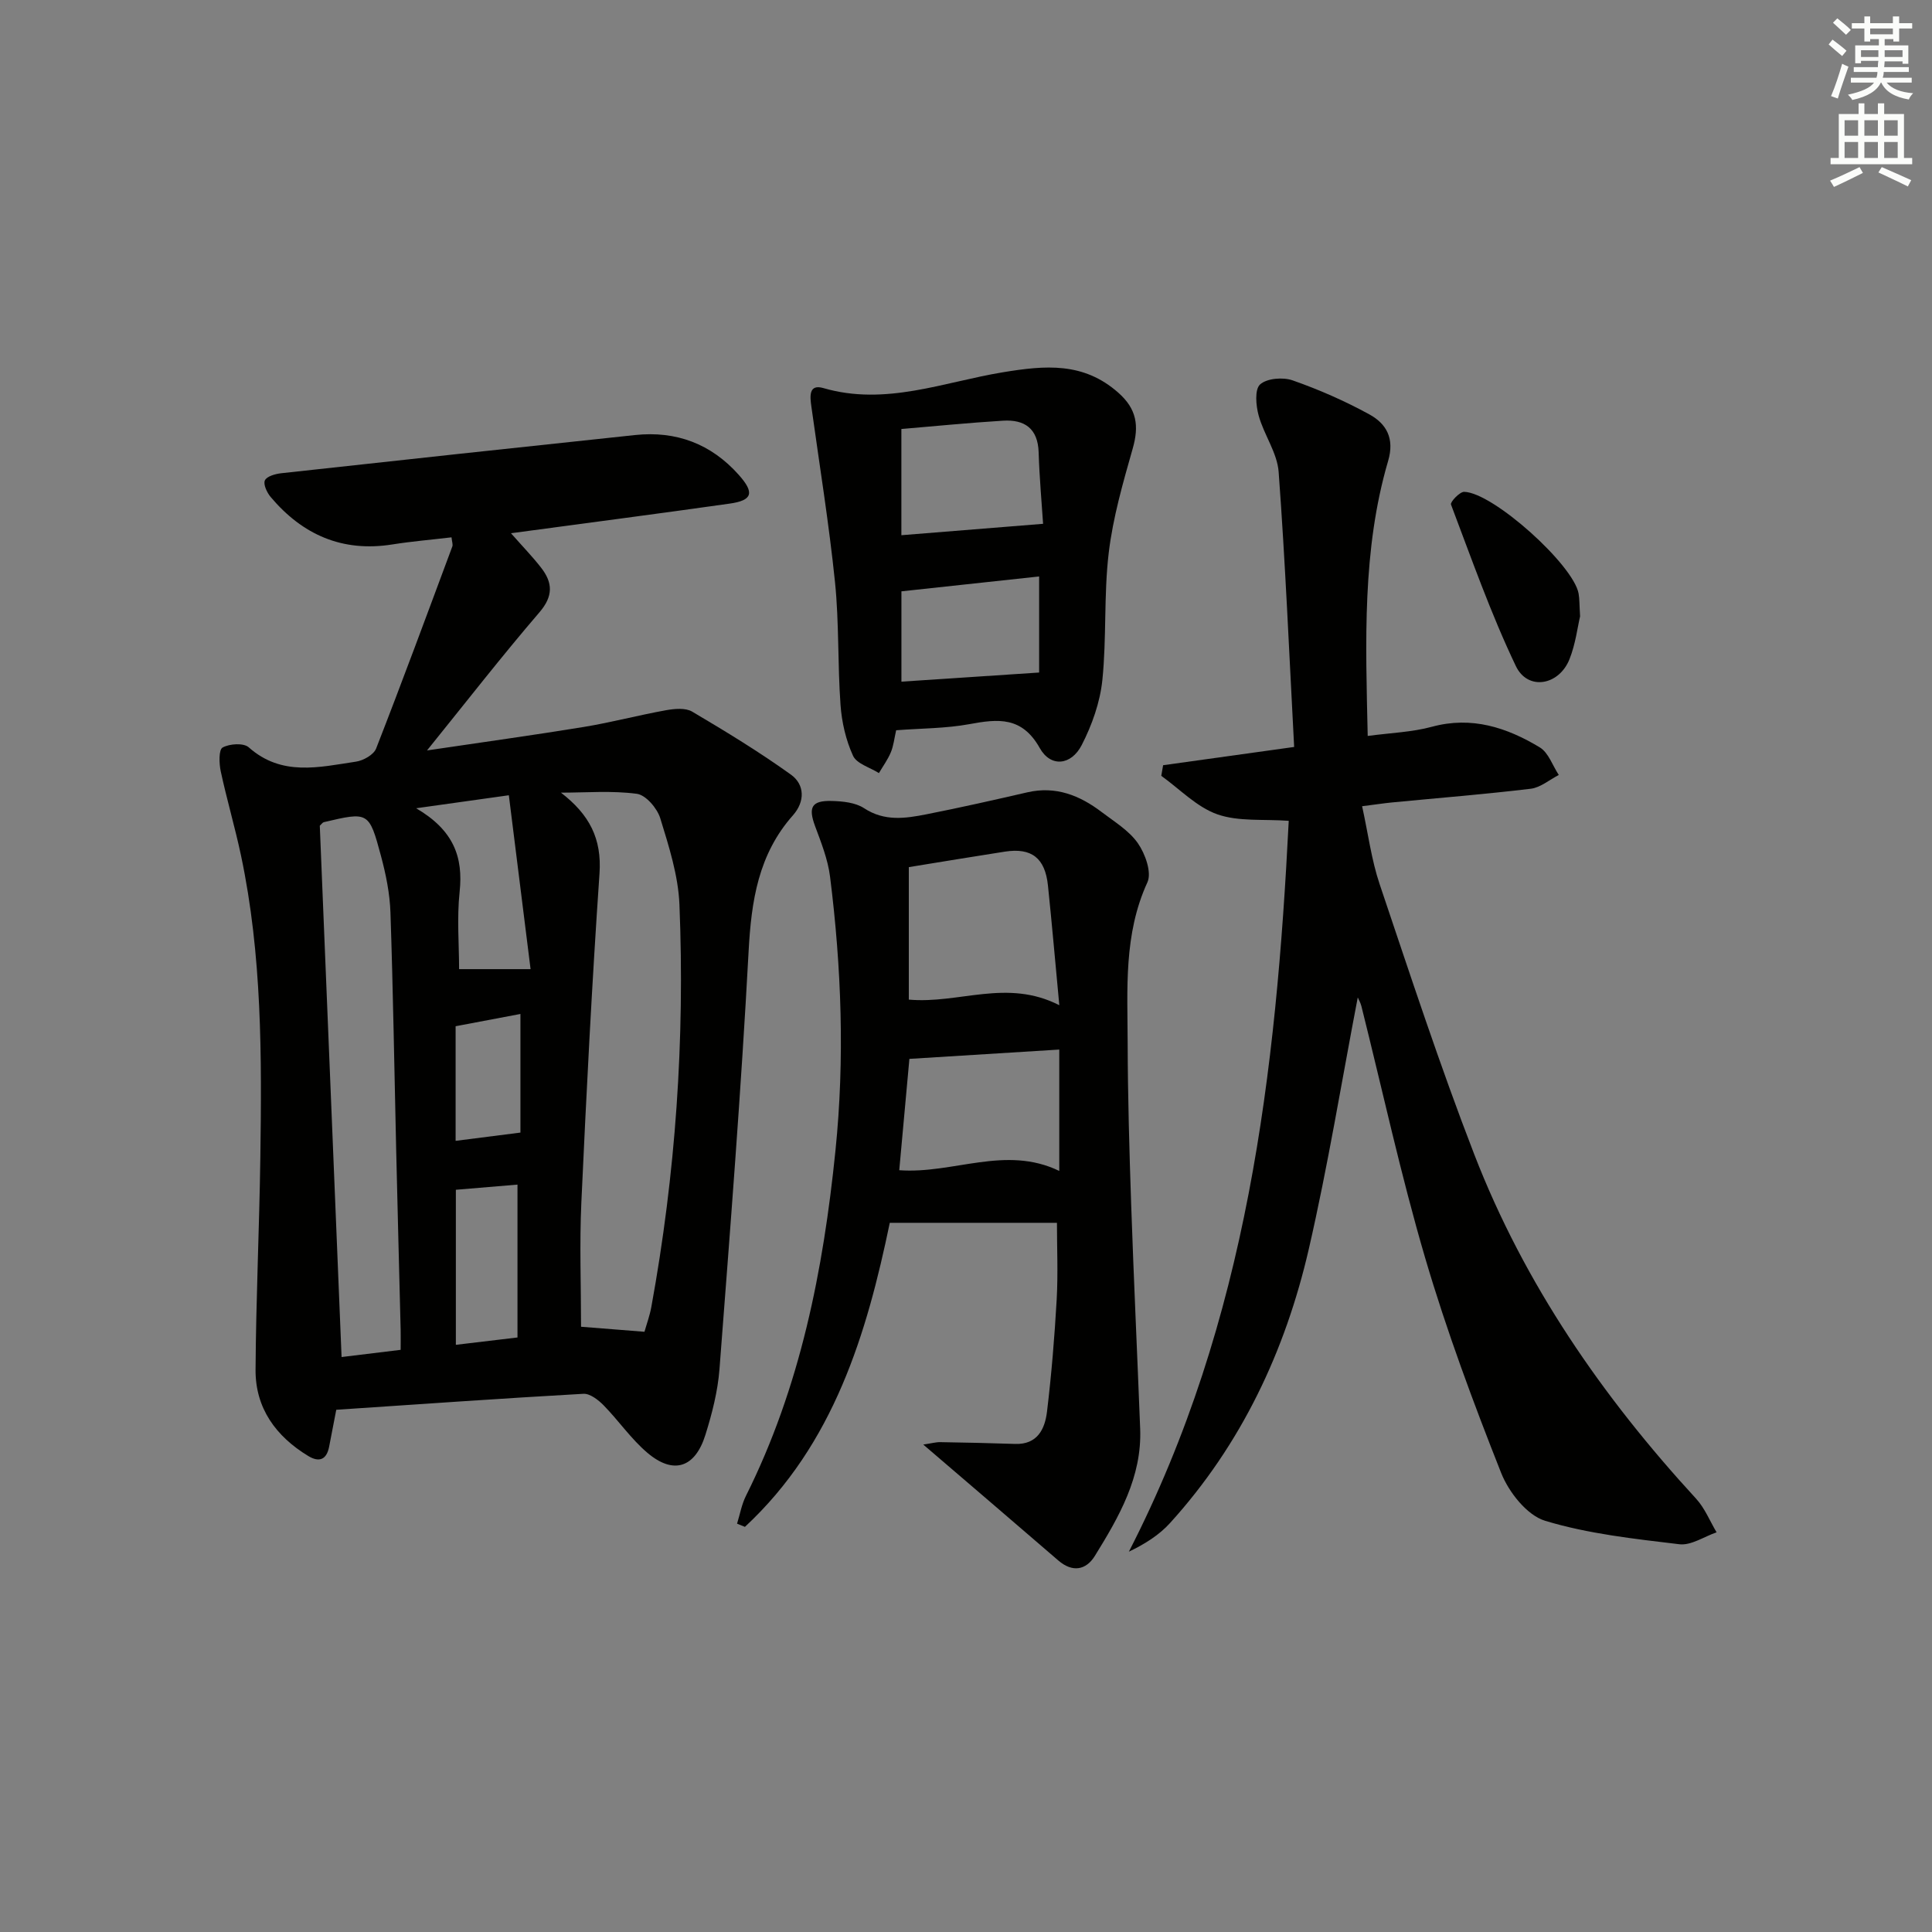
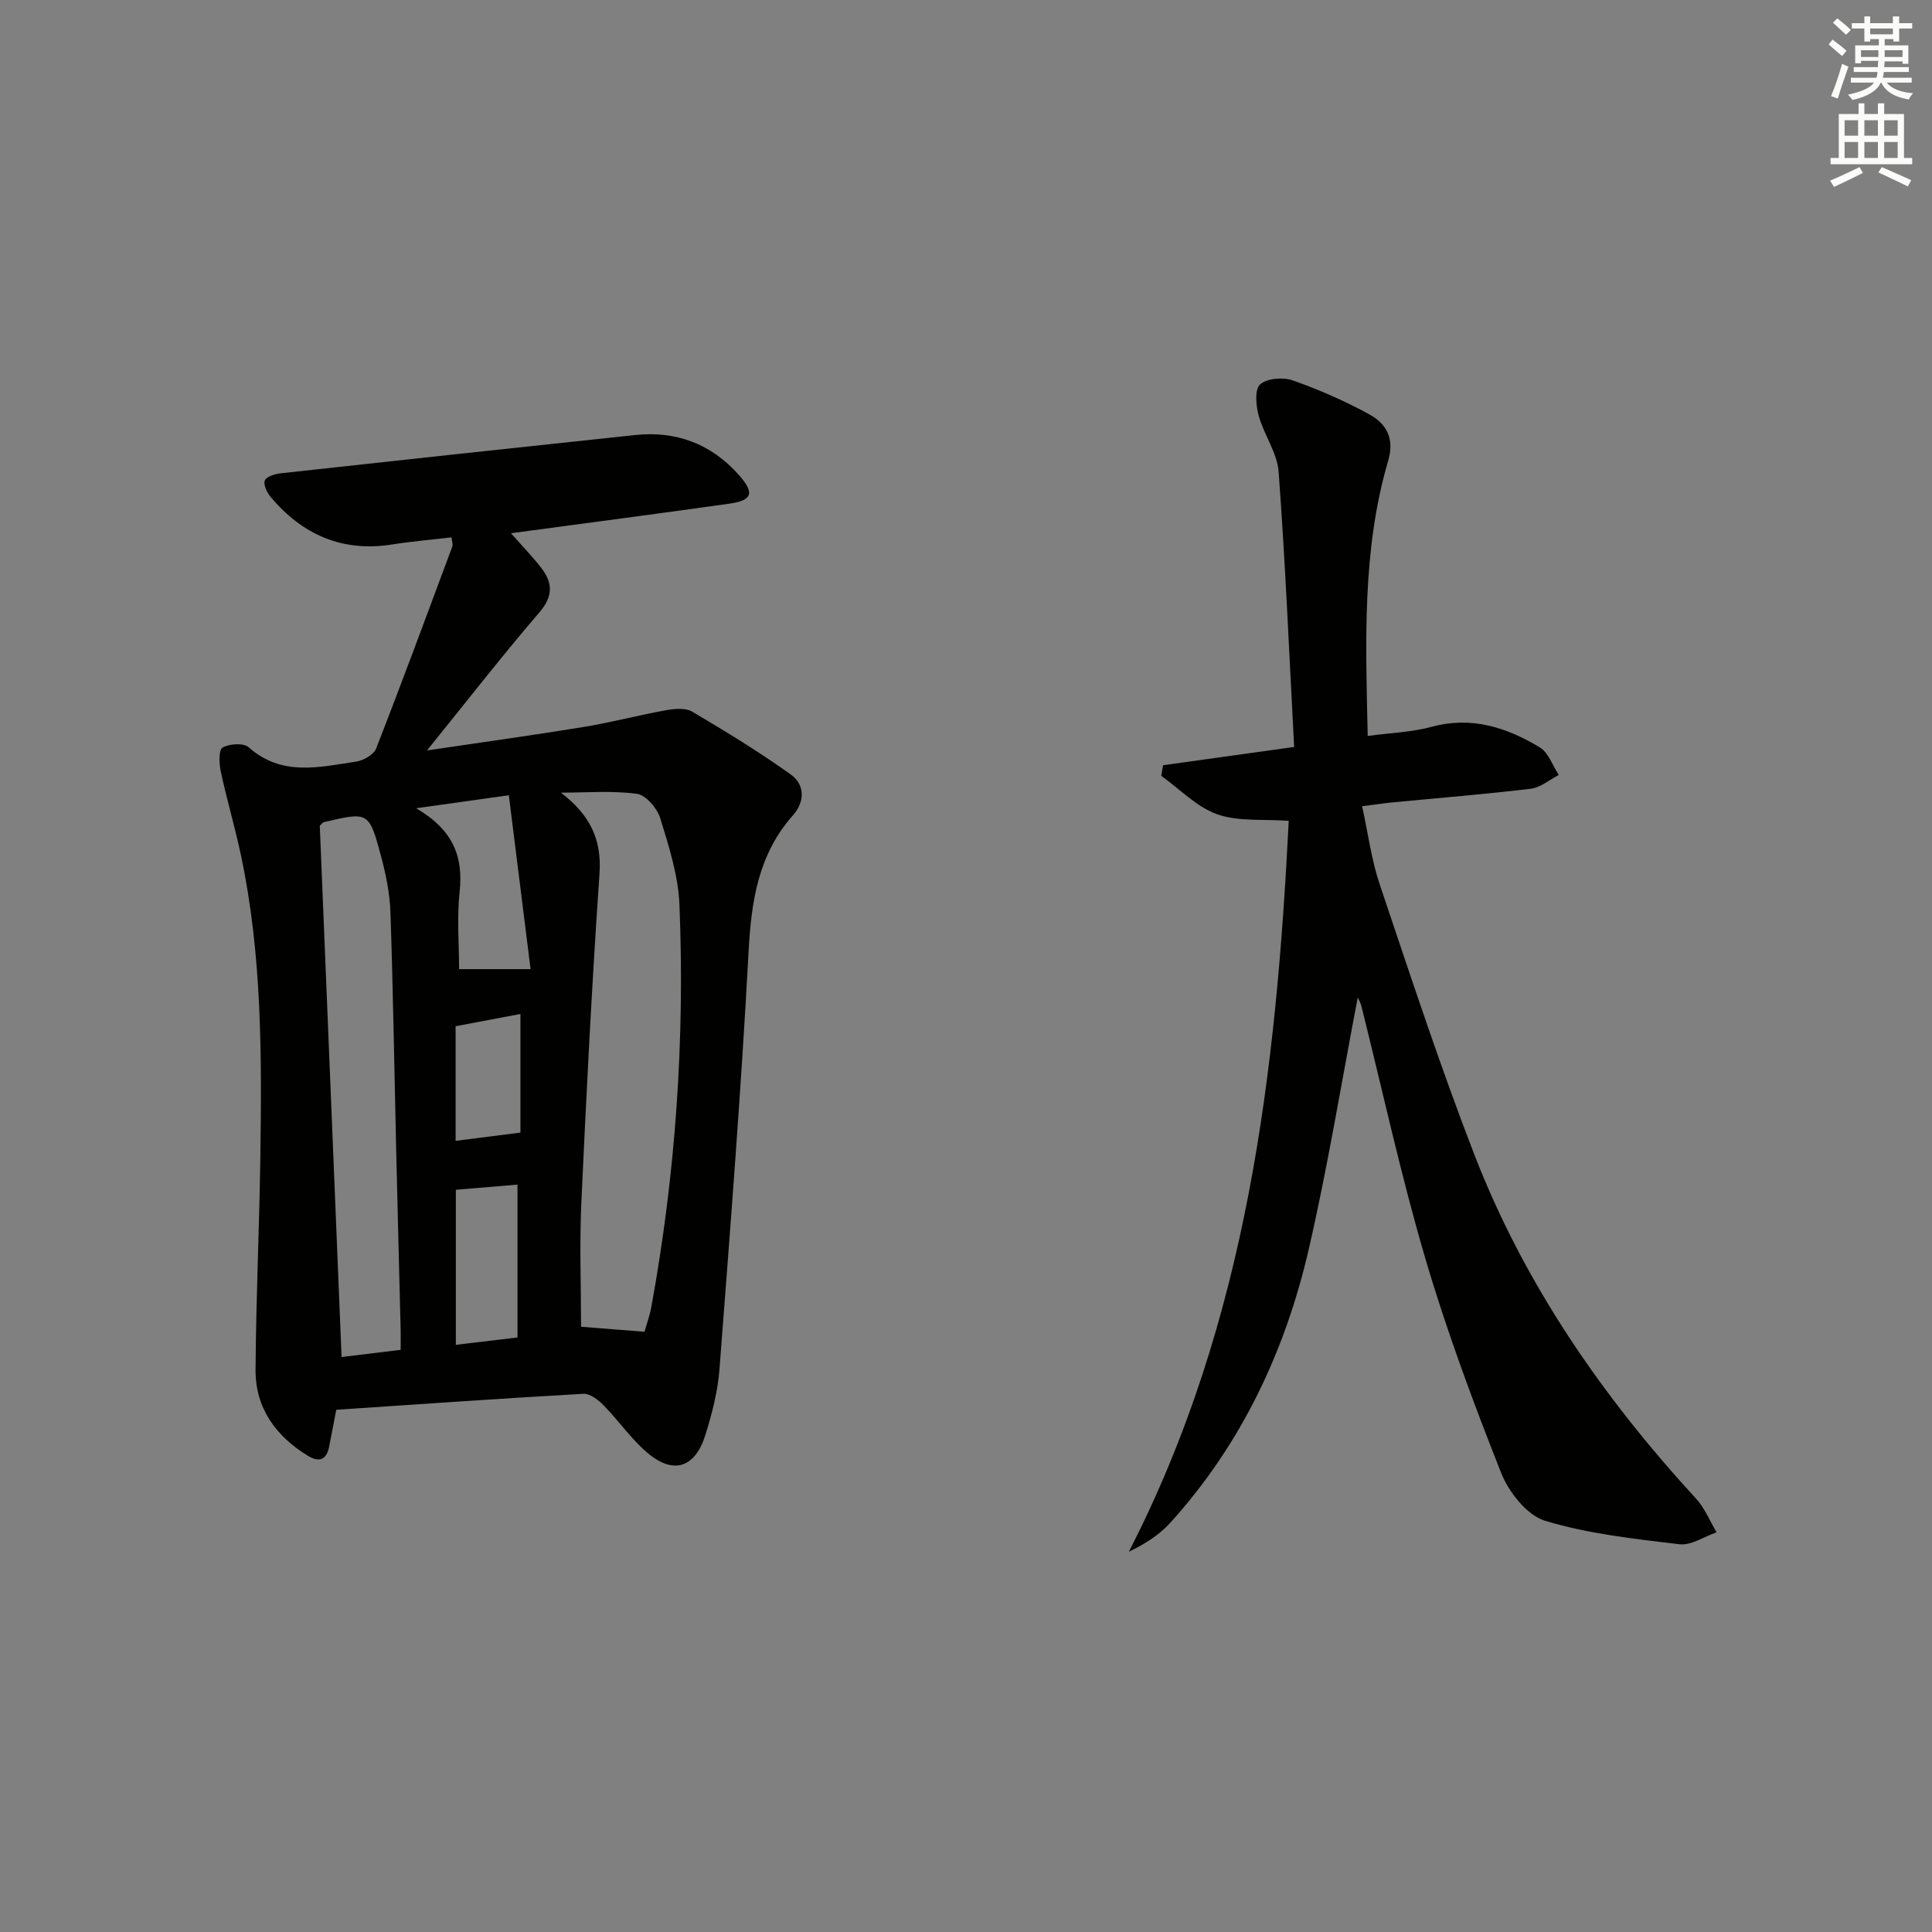
<svg xmlns="http://www.w3.org/2000/svg" enable-background="new 0 0 400 400" viewBox="0 0 400 400">
  <rect x="0" y="0" width="400" height="400" fill="#808080" stroke="none" />
  <g fill="#010100">
    <path d="m69.62 291.88c-.48 2.49-.98 5.08-1.48 7.66-.53 2.7-2.07 3.27-4.32 1.91-6.7-4.07-10.96-9.9-10.91-17.86.09-14.64.78-29.28.99-43.92.3-20.96.37-41.93-4.01-62.58-1.24-5.84-2.94-11.57-4.19-17.41-.35-1.62-.43-4.45.38-4.91 1.43-.8 4.35-.99 5.41-.05 6.84 6.08 14.59 4.11 22.22 2.97 1.53-.23 3.66-1.43 4.16-2.71 5.42-13.88 10.58-27.87 15.78-41.84.15-.4-.07-.95-.17-1.89-4.13.49-8.21.83-12.24 1.47-10.35 1.65-18.61-2-25.2-9.82-.77-.91-1.57-2.63-1.2-3.44.39-.85 2.15-1.34 3.37-1.48 24.42-2.69 48.85-5.32 73.28-7.91 8.51-.9 15.73 1.82 21.44 8.22 3.34 3.74 2.88 5.31-1.88 5.98-14.76 2.09-29.53 4.01-45.26 6.13 2.47 2.8 4.47 4.86 6.22 7.11 2.43 3.11 2.58 5.88-.33 9.27-7.79 9.07-15.13 18.51-23.27 28.59 11.43-1.7 21.99-3.15 32.5-4.87 5.7-.94 11.32-2.44 17.01-3.46 1.75-.31 4-.52 5.38.29 6.97 4.12 13.9 8.34 20.47 13.06 2.84 2.05 2.93 5.55.41 8.4-7.18 8.09-8.63 17.73-9.19 28.19-1.55 28.86-3.82 57.68-6.03 86.49-.35 4.58-1.53 9.18-2.91 13.59-2.13 6.85-6.62 8.3-12 3.74-3.38-2.86-5.95-6.65-9.07-9.84-1.1-1.12-2.82-2.46-4.18-2.39-16.91.95-33.8 2.15-51.18 3.31zm63.81-16.15c.47-1.66 1.1-3.36 1.42-5.13 5.03-27.56 6.96-55.37 5.82-83.34-.25-6.01-2.18-12.03-3.97-17.85-.63-2.06-2.98-4.81-4.84-5.06-5.16-.69-10.47-.24-15.72-.24 5.89 4.54 8.48 9.5 7.98 16.76-1.56 22.7-2.72 45.43-3.76 68.15-.39 8.53-.06 17.1-.06 25.67 4.02.32 8.45.67 13.13 1.04zm-62.71 5.23c4.08-.5 7.98-.97 12.23-1.49 0-1.56.03-2.86 0-4.15-.31-12.48-.64-24.96-.93-37.43-.38-16.31-.63-32.62-1.18-48.93-.13-3.95-.94-7.94-1.97-11.77-2.46-9.17-2.59-9.14-11.82-6.97-.27.06-.47.4-.84.74 1.48 36.41 2.98 72.92 4.51 110zm39.13-80.31c-1.5-12-2.96-23.7-4.5-36-6.84.96-12.2 1.71-19.19 2.69 7.8 4.57 9.76 10.14 9 17.3-.58 5.41-.11 10.94-.11 16.01zm-2.71 76.26c0-10.85 0-21.17 0-31.65-4.53.38-8.58.72-12.76 1.07v32.1c4.53-.54 8.72-1.04 12.76-1.52zm.61-42.42c0-8.18 0-16.11 0-24.56-4.64.88-8.94 1.69-13.42 2.54v23.73c4.43-.57 8.67-1.11 13.42-1.71z" />
    <path d="m283.17 152.37c4.76-.64 9.16-.78 13.29-1.9 8.25-2.24 15.51.15 22.34 4.27 1.8 1.09 2.64 3.76 3.93 5.71-1.93.99-3.78 2.6-5.79 2.85-9.57 1.15-19.18 1.91-28.77 2.84-1.63.16-3.24.41-6.16.78 1.26 5.72 1.93 11.1 3.63 16.14 6.31 18.72 12.46 37.52 19.59 55.94 10.39 26.84 26.51 50.16 45.93 71.29 1.8 1.96 2.85 4.62 4.24 6.96-2.57.88-5.27 2.76-7.7 2.47-9.35-1.12-18.87-2.15-27.81-4.86-3.75-1.14-7.51-5.92-9.09-9.9-5.79-14.62-11.29-29.42-15.73-44.5-5.05-17.18-8.84-34.73-13.2-52.12-.18-.72-.57-1.39-.76-1.83-3.34 17.38-6.17 34.85-10.13 52.06-4.88 21.18-13.98 40.49-28.74 56.76-2.27 2.51-5.26 4.37-8.52 5.93 24.59-47.87 30.49-99.34 33.1-151.32-5.23-.38-10.4.2-14.8-1.35-4.27-1.51-7.76-5.22-11.59-7.96.13-.73.25-1.47.38-2.2 8.62-1.2 17.24-2.4 27.13-3.78-1.02-19.2-1.82-38.09-3.21-56.94-.29-3.97-3.05-7.7-4.14-11.68-.57-2.07-.85-5.4.3-6.44 1.41-1.27 4.73-1.54 6.73-.84 5.45 1.91 10.81 4.26 15.88 7.04 3.53 1.93 5.27 4.97 3.9 9.63-5.41 18.45-4.66 37.44-4.23 56.95z" />
-     <path d="m218.83 253.17c-11.71 0-22.85 0-34.61 0-4.74 22.82-11.52 45.79-29.99 62.95-.54-.22-1.09-.44-1.63-.66.6-1.93.95-3.99 1.85-5.78 11.25-22.5 16-46.67 18.52-71.44 1.94-18.97 1.25-37.89-1.12-56.76-.45-3.55-1.83-7.03-3.09-10.42-1.45-3.9-.76-5.34 3.44-5.23 2.27.06 4.9.32 6.7 1.5 4.23 2.78 8.55 2.12 12.92 1.26 6.99-1.38 13.94-2.95 20.89-4.55 5.87-1.35 10.83.63 15.37 4.08 2.64 2.01 5.68 3.84 7.51 6.47 1.52 2.18 2.9 6.05 1.97 8.08-4.95 10.78-4.12 22.1-4.09 33.35.03 11.14.35 22.29.73 33.43.53 15.45 1.26 30.9 1.86 46.35.39 10.01-4.39 18.26-9.38 26.33-1.81 2.93-4.61 3.5-7.57.95-9.04-7.81-18.12-15.56-27.96-24 1.7-.25 2.63-.52 3.55-.5 5.16.08 10.32.2 15.48.37 4.62.15 6.15-3.09 6.59-6.67.93-7.74 1.57-15.52 2.01-23.31.29-5.31.05-10.64.05-15.8zm.49-45.05c-.84-8.94-1.53-16.85-2.35-24.76-.59-5.72-3.39-7.89-8.91-7.04-6.53 1.01-13.05 2.1-19.9 3.21v27.43c10.44.93 20.27-4.4 31.16 1.16zm-.01 9.18c-10.72.67-20.77 1.29-31.03 1.93-.7 7.73-1.39 15.25-2.1 23.05 11.19.82 21.99-5.24 33.13.15 0-8.67 0-16.58 0-25.13z" />
-     <path d="m185.54 151.19c-.39 1.7-.54 3.22-1.1 4.56-.63 1.52-1.63 2.88-2.47 4.31-1.85-1.17-4.6-1.93-5.36-3.59-1.48-3.24-2.34-6.96-2.59-10.55-.61-8.44-.28-16.97-1.14-25.38-1.25-12.15-3.21-24.23-4.89-36.34-.29-2.07-.62-4.76 2.49-3.85 12.87 3.75 24.93-1.27 37.19-3.28 8.72-1.43 16.63-2.16 23.86 4.23 3.85 3.4 4.32 6.88 2.99 11.55-2.02 7.11-4.1 14.31-4.97 21.61-1.04 8.72-.42 17.62-1.32 26.36-.48 4.59-2.14 9.29-4.27 13.43-2.17 4.23-6.42 4.67-8.68.64-3.69-6.58-8.62-6.07-14.6-4.96-4.84.89-9.86.86-15.14 1.26zm1.08-40.38c9.85-.79 19.13-1.54 29.34-2.36-.28-4.33-.76-9.56-.92-14.79-.15-4.98-2.94-6.84-7.4-6.56-7.03.43-14.04 1.13-21.02 1.72zm28.52 8.54c-9.66 1.05-18.86 2.04-28.51 3.08v18.7c9.55-.63 18.77-1.24 28.51-1.89 0-5.71 0-12.47 0-19.89z" />
-     <path d="m327.14 127.61c-.52 2.18-.93 5.69-2.19 8.86-2.19 5.49-8.65 6.58-11.11 1.43-5.17-10.82-9.17-22.21-13.43-33.45-.19-.5 1.79-2.64 2.73-2.62 5.98.14 22.6 15.09 23.69 21.05.2 1.13.16 2.3.31 4.73z" />
  </g>
  <path d="m378.6 9.2.8-1c.9.7 1.9 1.4 2.9 2.3l-.9 1.1c-1.1-.9-2-1.7-2.8-2.4zm.5 10.7c.9-2.1 1.6-4.3 2.3-6.7.4.2.8.4 1.3.6-.7 2.1-1.5 4.2-2.2 6.6zm.4-15.2.9-.9c1 .8 2 1.6 2.8 2.4l-1 1c-1-.9-1.9-1.8-2.7-2.5zm12.5-1.3h1.2v1.4h2.7v1.1h-2.7v2.7h-1.2v-.5h-1.8v1.3h4.9v3.8h-1.2v-.5h-3.7c0 .4-.1.9-.1 1.2h5.1v1h-5.2c0 .5-.1.9-.2 1.2h6v1h-5.2c1.1 1.3 2.9 2 5.5 2.2-.4.4-.7.8-.9 1.3-2.9-.5-4.8-1.6-5.7-3.5h-.1c-.8 1.7-2.7 2.9-5.9 3.6-.2-.4-.6-.8-.9-1.1 2.8-.6 4.6-1.4 5.4-2.5h-4.8v-1h5.3c.1-.3.2-.7.2-1.2h-4.9v-1h5c0-.4 0-.8.1-1.3h-3.6v.5h-1.2v-3.7h4.9v-1.3h-1.8v.5h-1.2v-2.7h-2.6v-1.1h2.6v-1.4h1.2v1.4h4.7v-1.4zm-6.7 8.4h3.6c0-.4 0-.9 0-1.4h-3.6zm1.9-4.7h4.7v-1.2h-4.7zm6.7 3.3h-3.7v1.4h3.7z" fill="#fbfcfa" />
  <path d="m384.7 21.4h1.3v2.2h2.8v-2.2h1.3v2.2h4.1v9.1h1.7v1.3h-16.9v-1.3h1.7v-9.1h4.1v-2.2zm.3 13.2.7 1.2c-1.8.9-3.8 1.9-6 2.9-.2-.4-.5-.8-.8-1.3 2.4-1 4.4-2 6.1-2.8zm-3.1-6.5h2.8v-3.2h-2.8zm0 4.6h2.8v-3.3h-2.8zm4.1-4.6h2.8v-3.2h-2.8zm0 4.6h2.8v-3.3h-2.8v3.2zm3.6 1.9c2.1.9 4.1 1.8 6.1 2.7l-.7 1.3c-2.2-1.1-4.2-2-6.1-2.9zm3.3-9.7h-2.8v3.2h2.8zm-2.8 7.8h2.8v-3.3h-2.8z" fill="#fbfcfa" />
</svg>